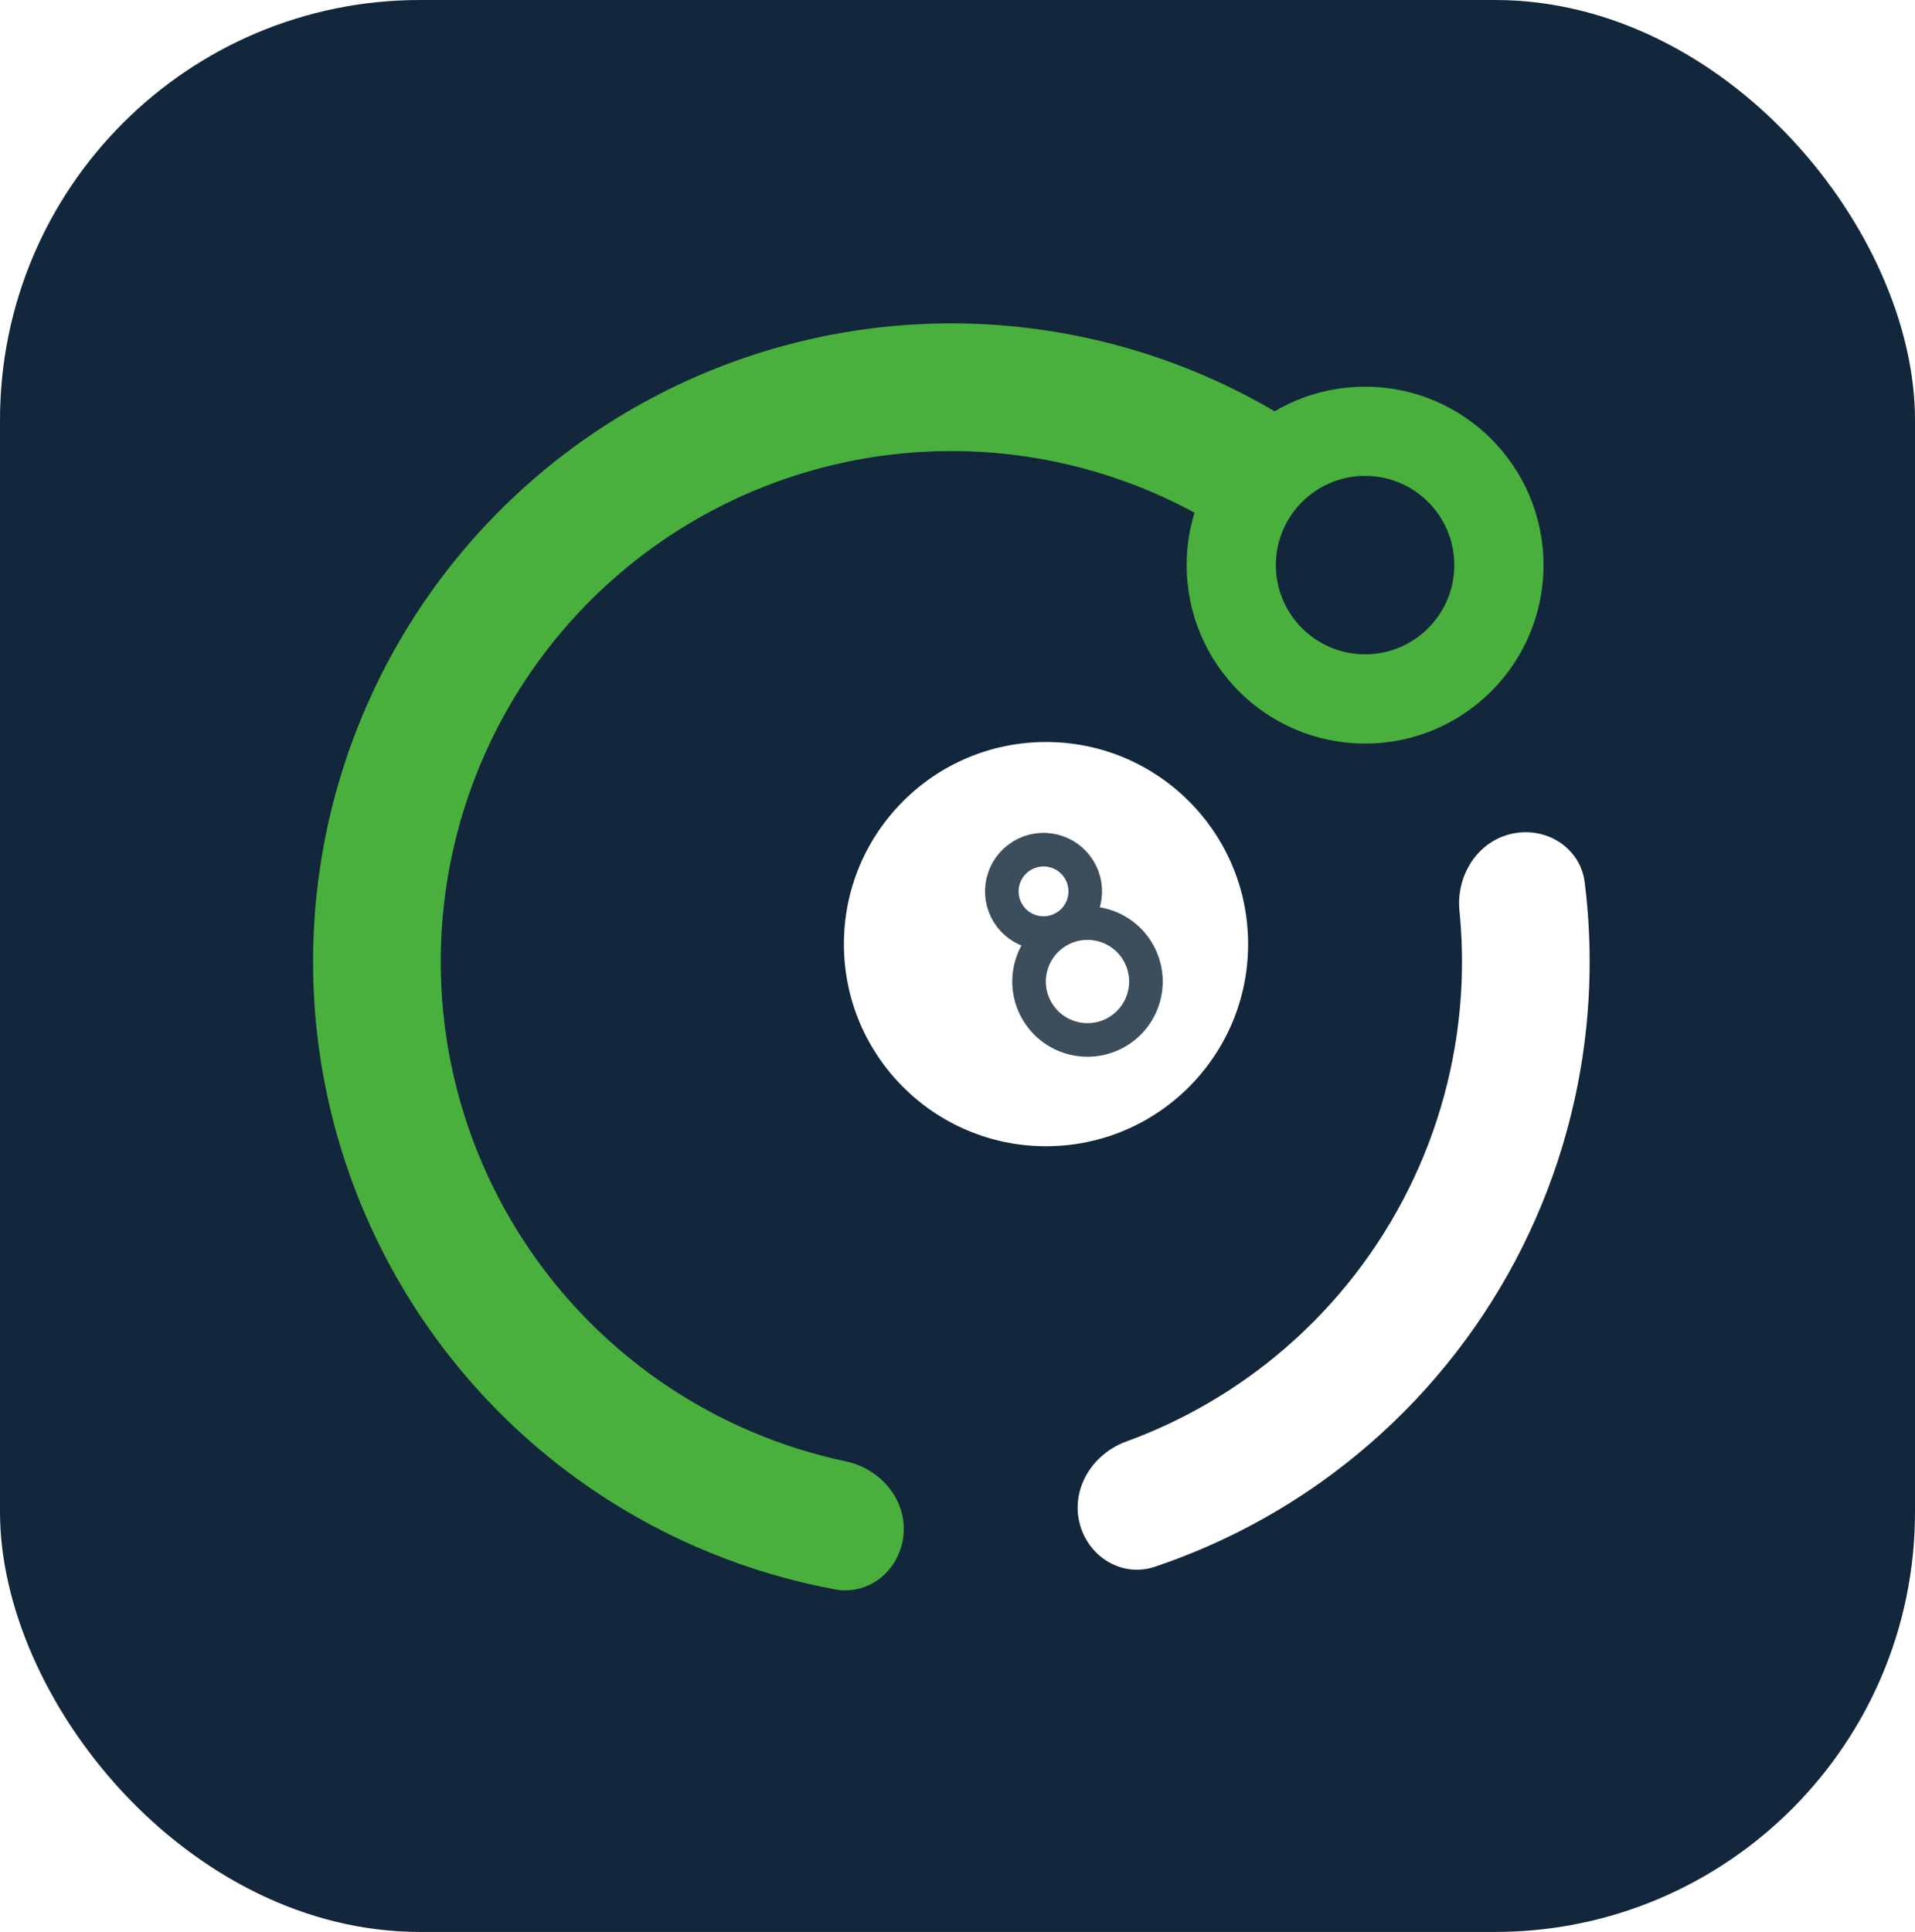
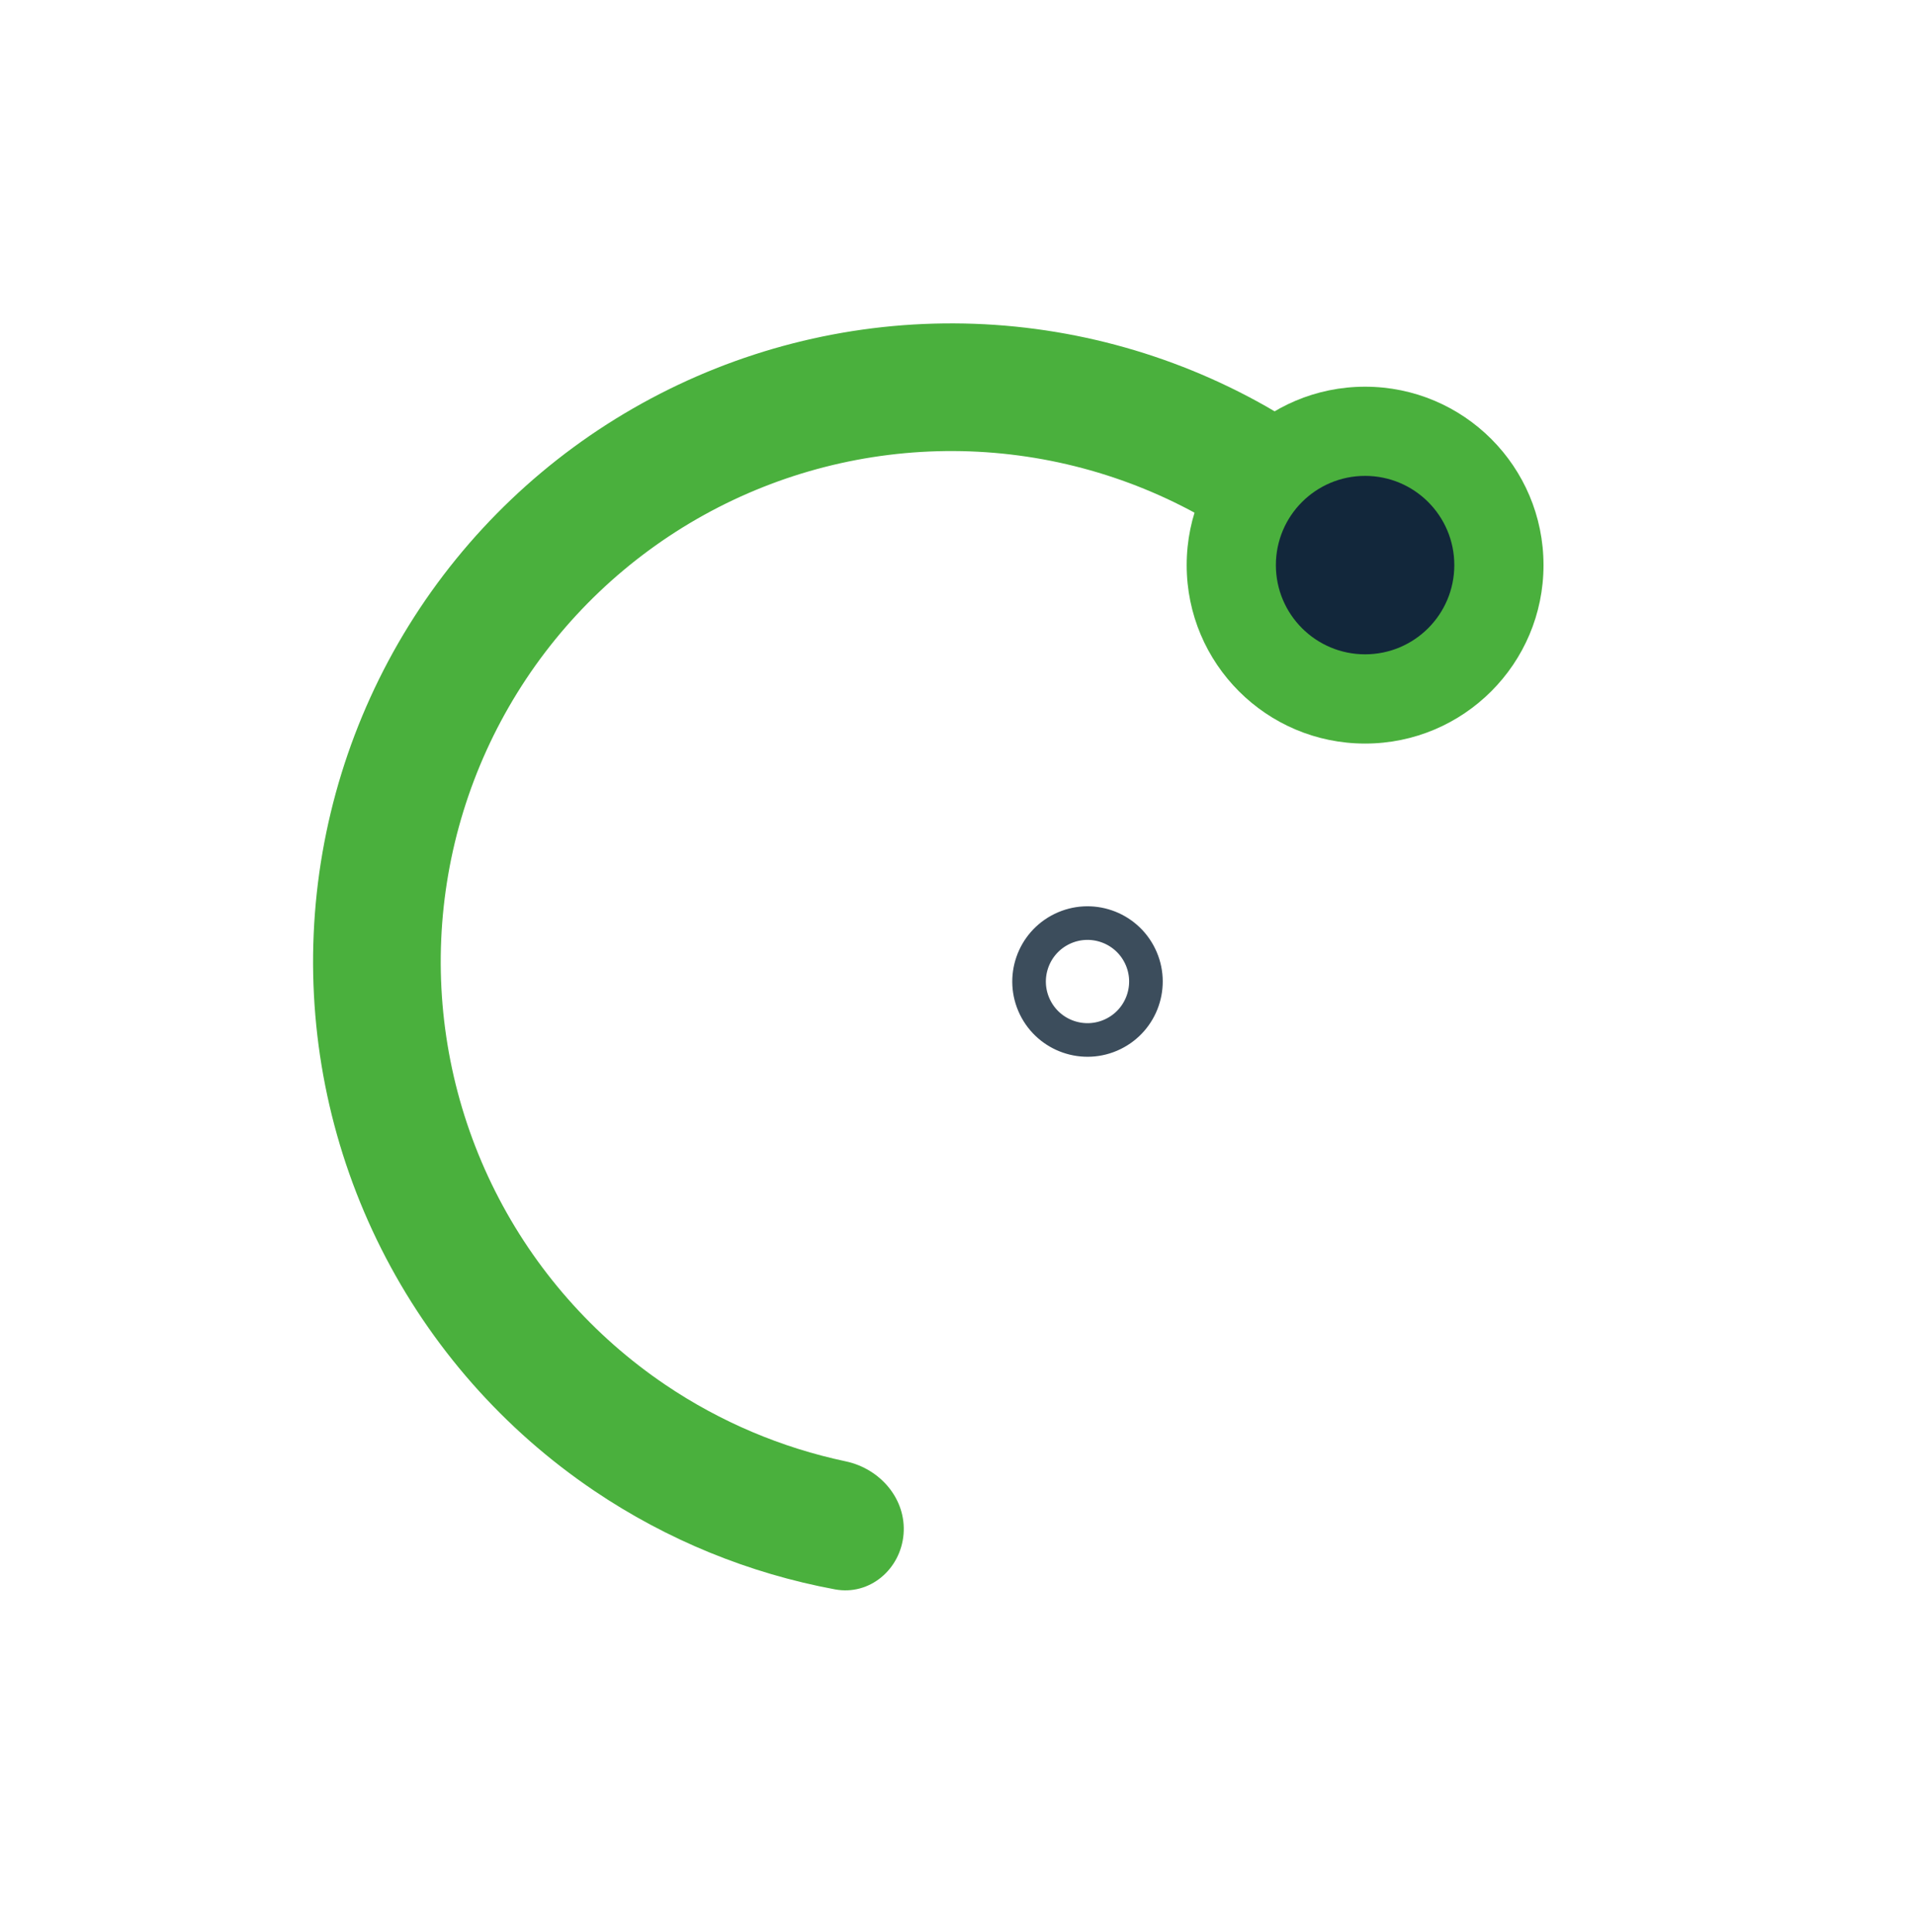
<svg xmlns="http://www.w3.org/2000/svg" width="114" height="115" viewBox="0 0 114 115" fill="none">
-   <rect width="114" height="115" rx="25" fill="#12273B" />
  <mask id="mask0" mask-type="alpha" maskUnits="userSpaceOnUse" x="0" y="0" width="114" height="115">
    <rect width="114" height="115" rx="25" fill="#12273B" />
  </mask>
  <g mask="url(#mask0)">
    <circle r="12.031" transform="matrix(1 0 0 -1 62.269 56.199)" fill="white" />
-     <circle r="2.483" transform="matrix(0.899 -0.438 -0.438 -0.899 62.122 53.06)" fill="white" stroke="#3C4D5C" stroke-width="2" />
    <circle r="3.478" transform="matrix(0.899 -0.438 -0.438 -0.899 64.739 58.426)" fill="white" stroke="#3C4D5C" stroke-width="2" />
-     <path d="M89.975 49.634C92.02 49.167 94.078 50.446 94.338 52.529C94.799 56.207 94.719 59.94 94.096 63.608C93.261 68.528 91.465 73.234 88.81 77.46C86.156 81.685 82.695 85.346 78.626 88.234C75.592 90.388 72.263 92.08 68.75 93.262C66.761 93.931 64.715 92.633 64.248 90.587C63.781 88.541 65.072 86.526 67.044 85.808C69.591 84.879 72.008 83.612 74.228 82.037C77.483 79.727 80.252 76.798 82.375 73.417C84.499 70.037 85.936 66.272 86.604 62.336C87.06 59.652 87.152 56.925 86.883 54.228C86.674 52.139 87.929 50.101 89.975 49.634Z" fill="white" />
    <path d="M53.788 91.326C53.613 93.418 51.77 94.991 49.707 94.608C44.59 93.659 39.709 91.667 35.374 88.74C29.986 85.103 25.621 80.144 22.698 74.337C19.774 68.531 18.388 62.072 18.674 55.577C18.96 49.083 20.907 42.77 24.329 37.243C27.752 31.716 32.535 27.159 38.222 24.009C43.908 20.859 50.308 19.22 56.809 19.25C63.309 19.28 69.694 20.977 75.352 24.179C79.904 26.756 83.863 30.237 86.992 34.395C88.254 36.071 87.668 38.422 85.873 39.51C84.079 40.599 81.76 40.008 80.456 38.364C78.03 35.303 75.028 32.728 71.608 30.793C67.082 28.231 61.975 26.873 56.774 26.849C51.573 26.826 46.453 28.137 41.904 30.657C37.355 33.177 33.528 36.822 30.79 41.244C28.052 45.666 26.495 50.716 26.266 55.911C26.038 61.107 27.146 66.274 29.485 70.919C31.824 75.564 35.316 79.531 39.626 82.442C42.883 84.64 46.526 86.18 50.347 86.988C52.4 87.422 53.963 89.235 53.788 91.326Z" fill="#4AB03D" />
    <g filter="url(#filter0_d)">
      <circle r="10.621" transform="matrix(-1 0 0 1 81.264 33.64)" fill="#4AB03D" />
    </g>
    <circle r="5.311" transform="matrix(-1 0 0 1 81.264 33.638)" fill="#12273B" />
  </g>
  <defs>
    <filter id="filter0_d" x="60.643" y="13.018" width="41.243" height="41.243" filterUnits="userSpaceOnUse" color-interpolation-filters="sRGB">
      <feFlood flood-opacity="0" result="BackgroundImageFix" />
      <feColorMatrix in="SourceAlpha" type="matrix" values="0 0 0 0 0 0 0 0 0 0 0 0 0 0 0 0 0 0 127 0" />
      <feOffset />
      <feGaussianBlur stdDeviation="5" />
      <feColorMatrix type="matrix" values="0 0 0 0 0 0 0 0 0 0 0 0 0 0 0 0 0 0 0.45 0" />
      <feBlend mode="normal" in2="BackgroundImageFix" result="effect1_dropShadow" />
      <feBlend mode="normal" in="SourceGraphic" in2="effect1_dropShadow" result="shape" />
    </filter>
  </defs>
</svg>